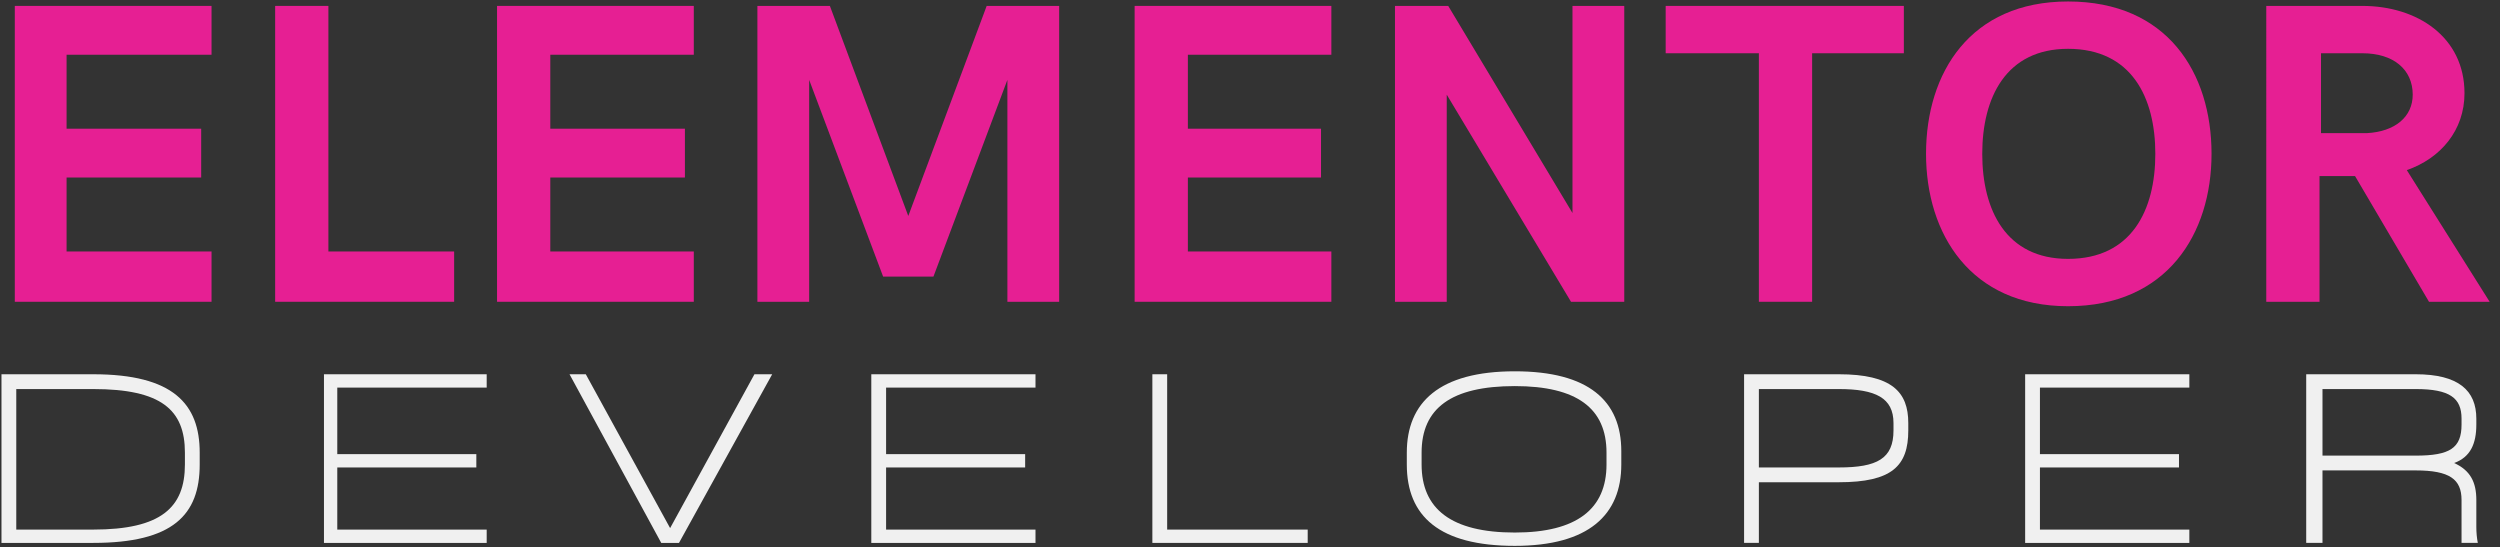
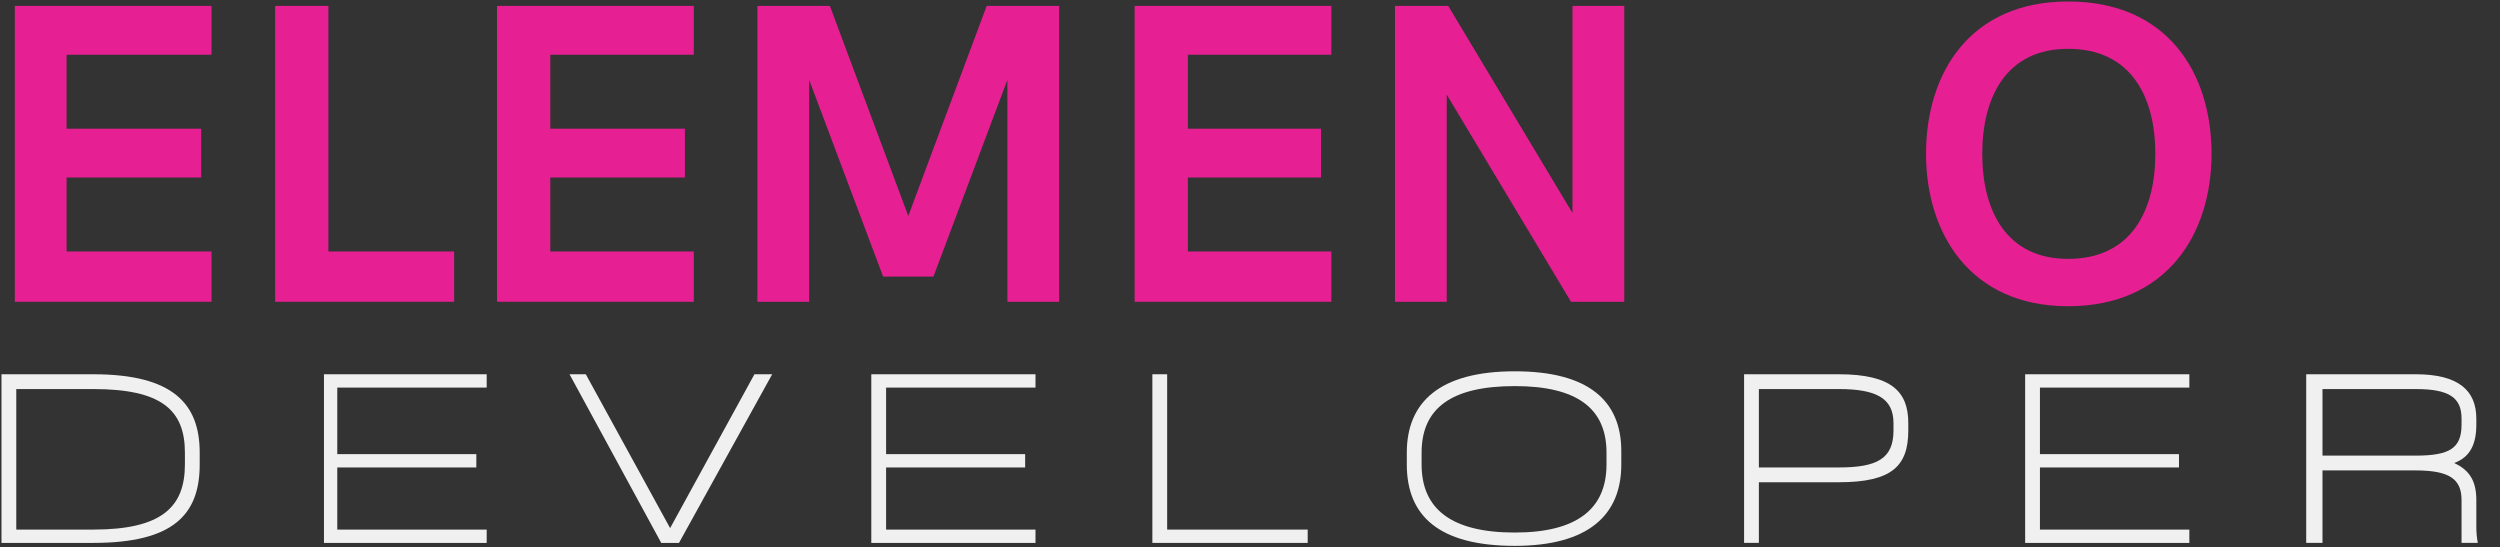
<svg xmlns="http://www.w3.org/2000/svg" version="1.2" viewBox="0 0 169 37" width="169" height="37">
  <rect x="0" y="0" width="169" height="37" fill="#333333" stroke="none" />
  <title>Elementor-svg</title>
  <style>
		.s0 { fill: #e61f93 } 
		.s1 { fill: #f0f0f0 } 
	</style>
  <g id="Layer">
    <g id="Layer">
      <g id="Layer">
        <path id="Layer" class="s0" d="m1 20.4h13.3v-3.4h-9.8v-5h9.1v-3.3h-9.1v-5h9.8v-3.3h-13.3z" />
      </g>
    </g>
  </g>
  <g id="Layer">
    <g id="Layer">
      <g id="Layer">
        <path id="Layer" class="s0" d="m18.6 20.4h12.1v-3.4h-8.5v-16.6h-3.6z" />
      </g>
    </g>
  </g>
  <g id="Layer">
    <g id="Layer">
      <g id="Layer">
        <path id="Layer" class="s0" d="m33.6 20.4h13.3v-3.4h-9.7v-5h9.1v-3.3h-9.1v-5h9.7v-3.3h-13.3z" />
      </g>
    </g>
  </g>
  <g id="Layer">
    <g id="Layer">
      <g id="Layer">
        <path id="Layer" class="s0" d="m51.2 20.4h3.5v-15l5 13.3h3.4l5-13.3v15h3.5v-20h-4.9l-5.3 14.2-5.3-14.2h-4.9z" />
      </g>
    </g>
  </g>
  <g id="Layer">
    <g id="Layer">
      <g id="Layer">
        <path id="Layer" class="s0" d="m76.7 20.4h13.3v-3.4h-9.7v-5h9v-3.3h-9v-5h9.7v-3.3h-13.3z" />
      </g>
    </g>
  </g>
  <g id="Layer">
    <g id="Layer">
      <g id="Layer">
        <path id="Layer" class="s0" d="m94.3 20.4h3.5v-14l8.4 14h3.6v-20h-3.5v14l-8.4-14h-3.6z" />
      </g>
    </g>
  </g>
  <g id="Layer">
    <g id="Layer">
      <g id="Layer">
-         <path id="Layer" class="s0" d="m118.9 20.4h3.6v-16.8h6.2v-3.2h-16.1v3.2h6.3z" />
-       </g>
+         </g>
    </g>
  </g>
  <g id="Layer">
    <g id="Layer">
      <g id="Layer">
        <path id="Layer" fill-rule="evenodd" class="s0" d="m130.2 10.4c0-5.5 3-10.3 9.6-10.3 6.7 0 9.7 4.8 9.7 10.3 0 5.4-3 10.3-9.7 10.3-6.6 0-9.6-4.9-9.6-10.3zm15.5 0c0-3.8-1.6-7.1-5.9-7.1-4.2 0-5.8 3.3-5.8 7.1 0 3.8 1.6 7.1 5.8 7.1 4.3 0 5.9-3.3 5.9-7.1z" />
      </g>
    </g>
  </g>
  <g id="Layer">
    <g id="Layer">
      <g id="Layer">
-         <path id="Layer" fill-rule="evenodd" class="s0" d="m153.2 0.4h6.5c3.7 0 6.9 2.1 6.9 5.9 0 2.5-1.6 4.4-3.9 5.2l5.6 8.9h-4.1l-5-8.5h-2.4v8.5h-3.6zm6.8 8.6c1.9-0.1 3.1-1.1 3.1-2.6 0-1.7-1.3-2.8-3.4-2.8h-2.8v5.4z" />
-       </g>
+         </g>
    </g>
  </g>
  <g id="Layer">
    <g id="Layer">
      <g id="Layer">
        <path id="Layer" fill-rule="evenodd" class="s1" d="m13.5 30.6v0.8c0 3.4-1.8 5.3-7.2 5.3h-6.2v-11.4h6.2c5.4 0 7.2 2 7.2 5.3zm-1 0c0-2.9-1.6-4.3-6.2-4.3h-5.2v9.5h5.2c4.6 0 6.2-1.5 6.2-4.4z" />
      </g>
    </g>
  </g>
  <g id="Layer">
    <g id="Layer">
      <g id="Layer">
        <path id="Layer" class="s1" d="m32.9 26.2v-0.9h-11v11.4h11v-0.9h-10.1v-4.2h9.4v-0.9h-9.4v-4.5z" />
      </g>
    </g>
  </g>
  <g id="Layer">
    <g id="Layer">
      <g id="Layer">
        <path id="Layer" class="s1" d="m51 25.3l-5.7 10.4-5.7-10.4h-1.1l6.2 11.4h1.2l6.3-11.4z" />
      </g>
    </g>
  </g>
  <g id="Layer">
    <g id="Layer">
      <g id="Layer">
        <path id="Layer" class="s1" d="m70 26.2v-0.9h-11.1v11.4h11.1v-0.9h-10.1v-4.2h9.4v-0.9h-9.4v-4.5z" />
      </g>
    </g>
  </g>
  <g id="Layer">
    <g id="Layer">
      <g id="Layer">
        <path id="Layer" class="s1" d="m78.9 25.3h-1v11.4h10.5v-0.9h-9.5z" />
      </g>
    </g>
  </g>
  <g id="Layer">
    <g id="Layer">
      <g id="Layer">
        <path id="Layer" fill-rule="evenodd" class="s1" d="m95.1 31.4v-0.8c0-3.4 2.2-5.5 7.3-5.5 5 0 7.2 2 7.2 5.4v0.9c0 3.4-2.2 5.5-7.2 5.5-5.1 0-7.3-2-7.3-5.5zm13.5 0v-0.8c0-3-2-4.5-6.2-4.5-4.3 0-6.3 1.5-6.3 4.5v0.8c0 3 2 4.6 6.3 4.6 4.2 0 6.2-1.6 6.2-4.6z" />
      </g>
    </g>
  </g>
  <g id="Layer">
    <g id="Layer">
      <g id="Layer">
        <path id="Layer" fill-rule="evenodd" class="s1" d="m129 28.6v0.5c0 2.4-1.1 3.5-4.7 3.5h-5.4v4.1h-1v-11.4h6.4c3.6 0 4.7 1.2 4.7 3.3zm-1 0c0-1.7-1.2-2.3-3.7-2.3h-5.4v5.3h5.4c2.6 0 3.7-0.6 3.7-2.5z" />
      </g>
    </g>
  </g>
  <g id="Layer">
    <g id="Layer">
      <g id="Layer">
        <path id="Layer" class="s1" d="m148 26.2v-0.9h-11.1v11.4h11.1v-0.9h-10.1v-4.2h9.4v-0.9h-9.4v-4.5z" />
      </g>
    </g>
  </g>
  <g id="Layer">
    <g id="Layer">
      <g id="Layer">
        <path id="Layer" fill-rule="evenodd" class="s1" d="m167.5 36.7h-1.1c0-0.3 0-0.7 0-1v-1.9c0-1.4-0.8-2-3.1-2h-6.3v4.9h-1.1v-11.4h7.4c2.9 0 4.1 1.1 4.1 3v0.4c0 1.3-0.4 2.2-1.5 2.6 1.1 0.5 1.5 1.3 1.5 2.5v1.8q0 0.6 0.1 1.1zm-4.2-5.9c2.3 0 3.1-0.5 3.1-2.1v-0.4c0-1.4-0.8-2-3.1-2h-6.3v4.5z" />
      </g>
    </g>
  </g>
</svg>